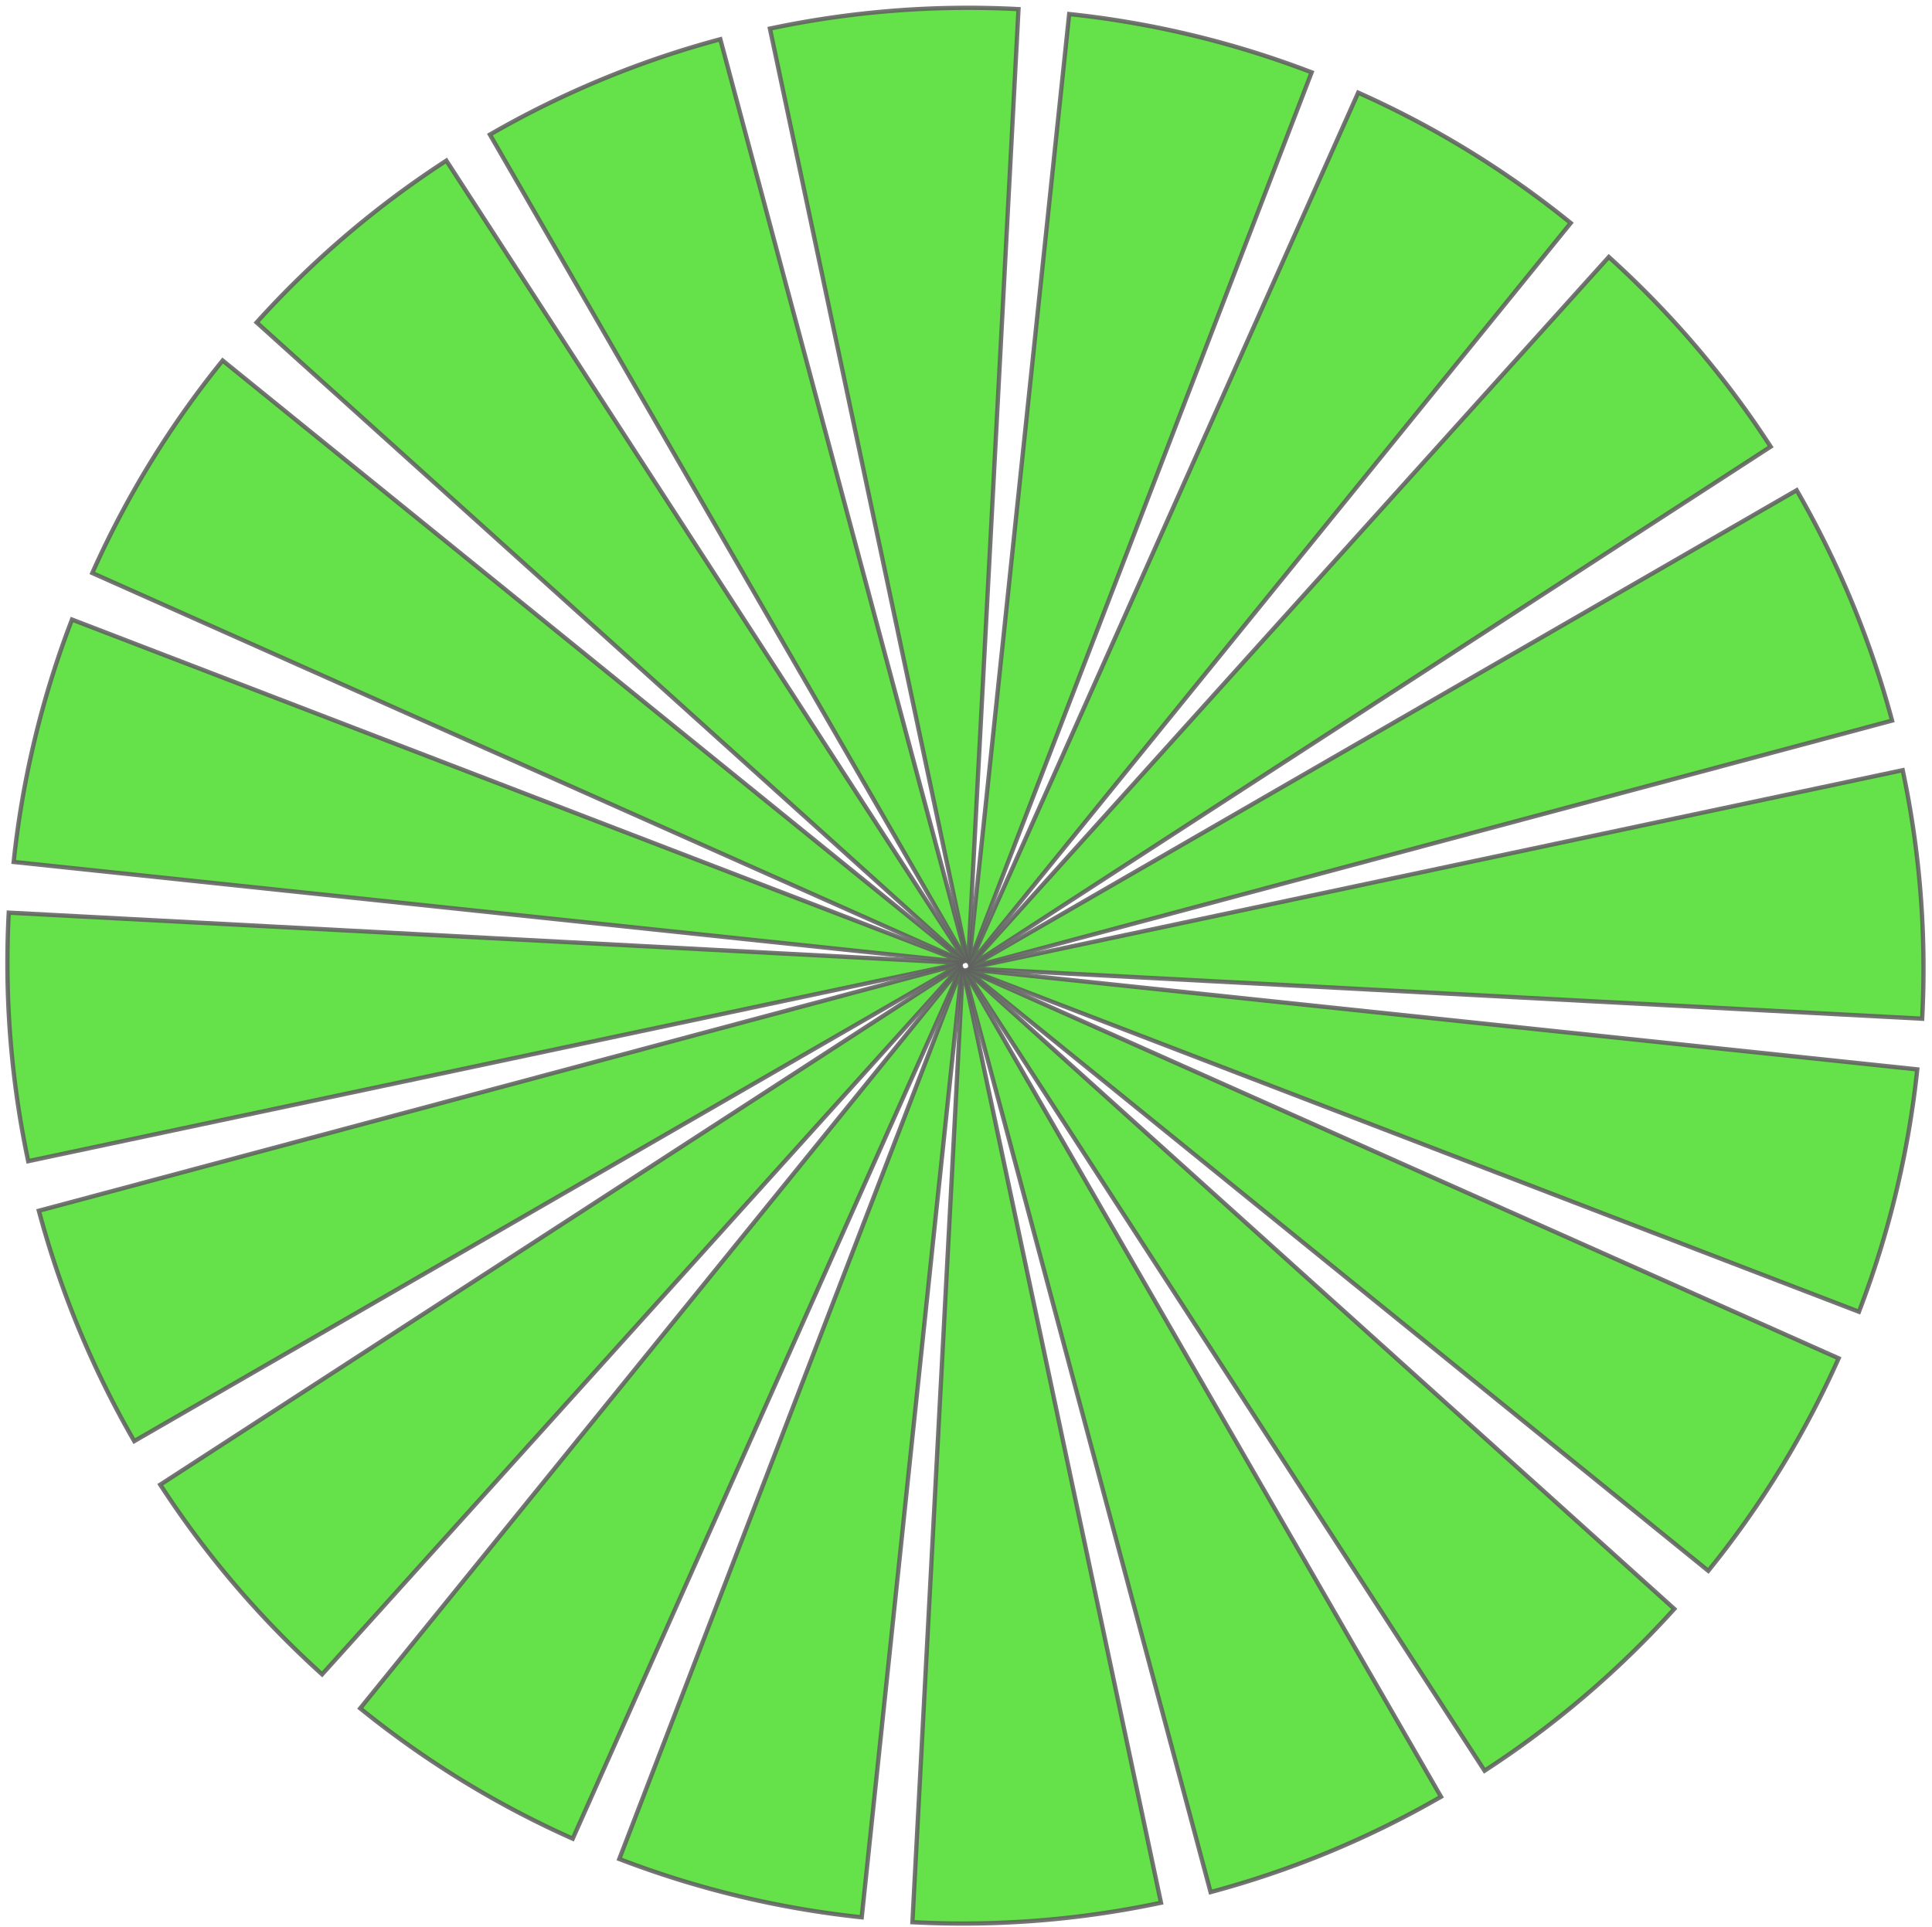
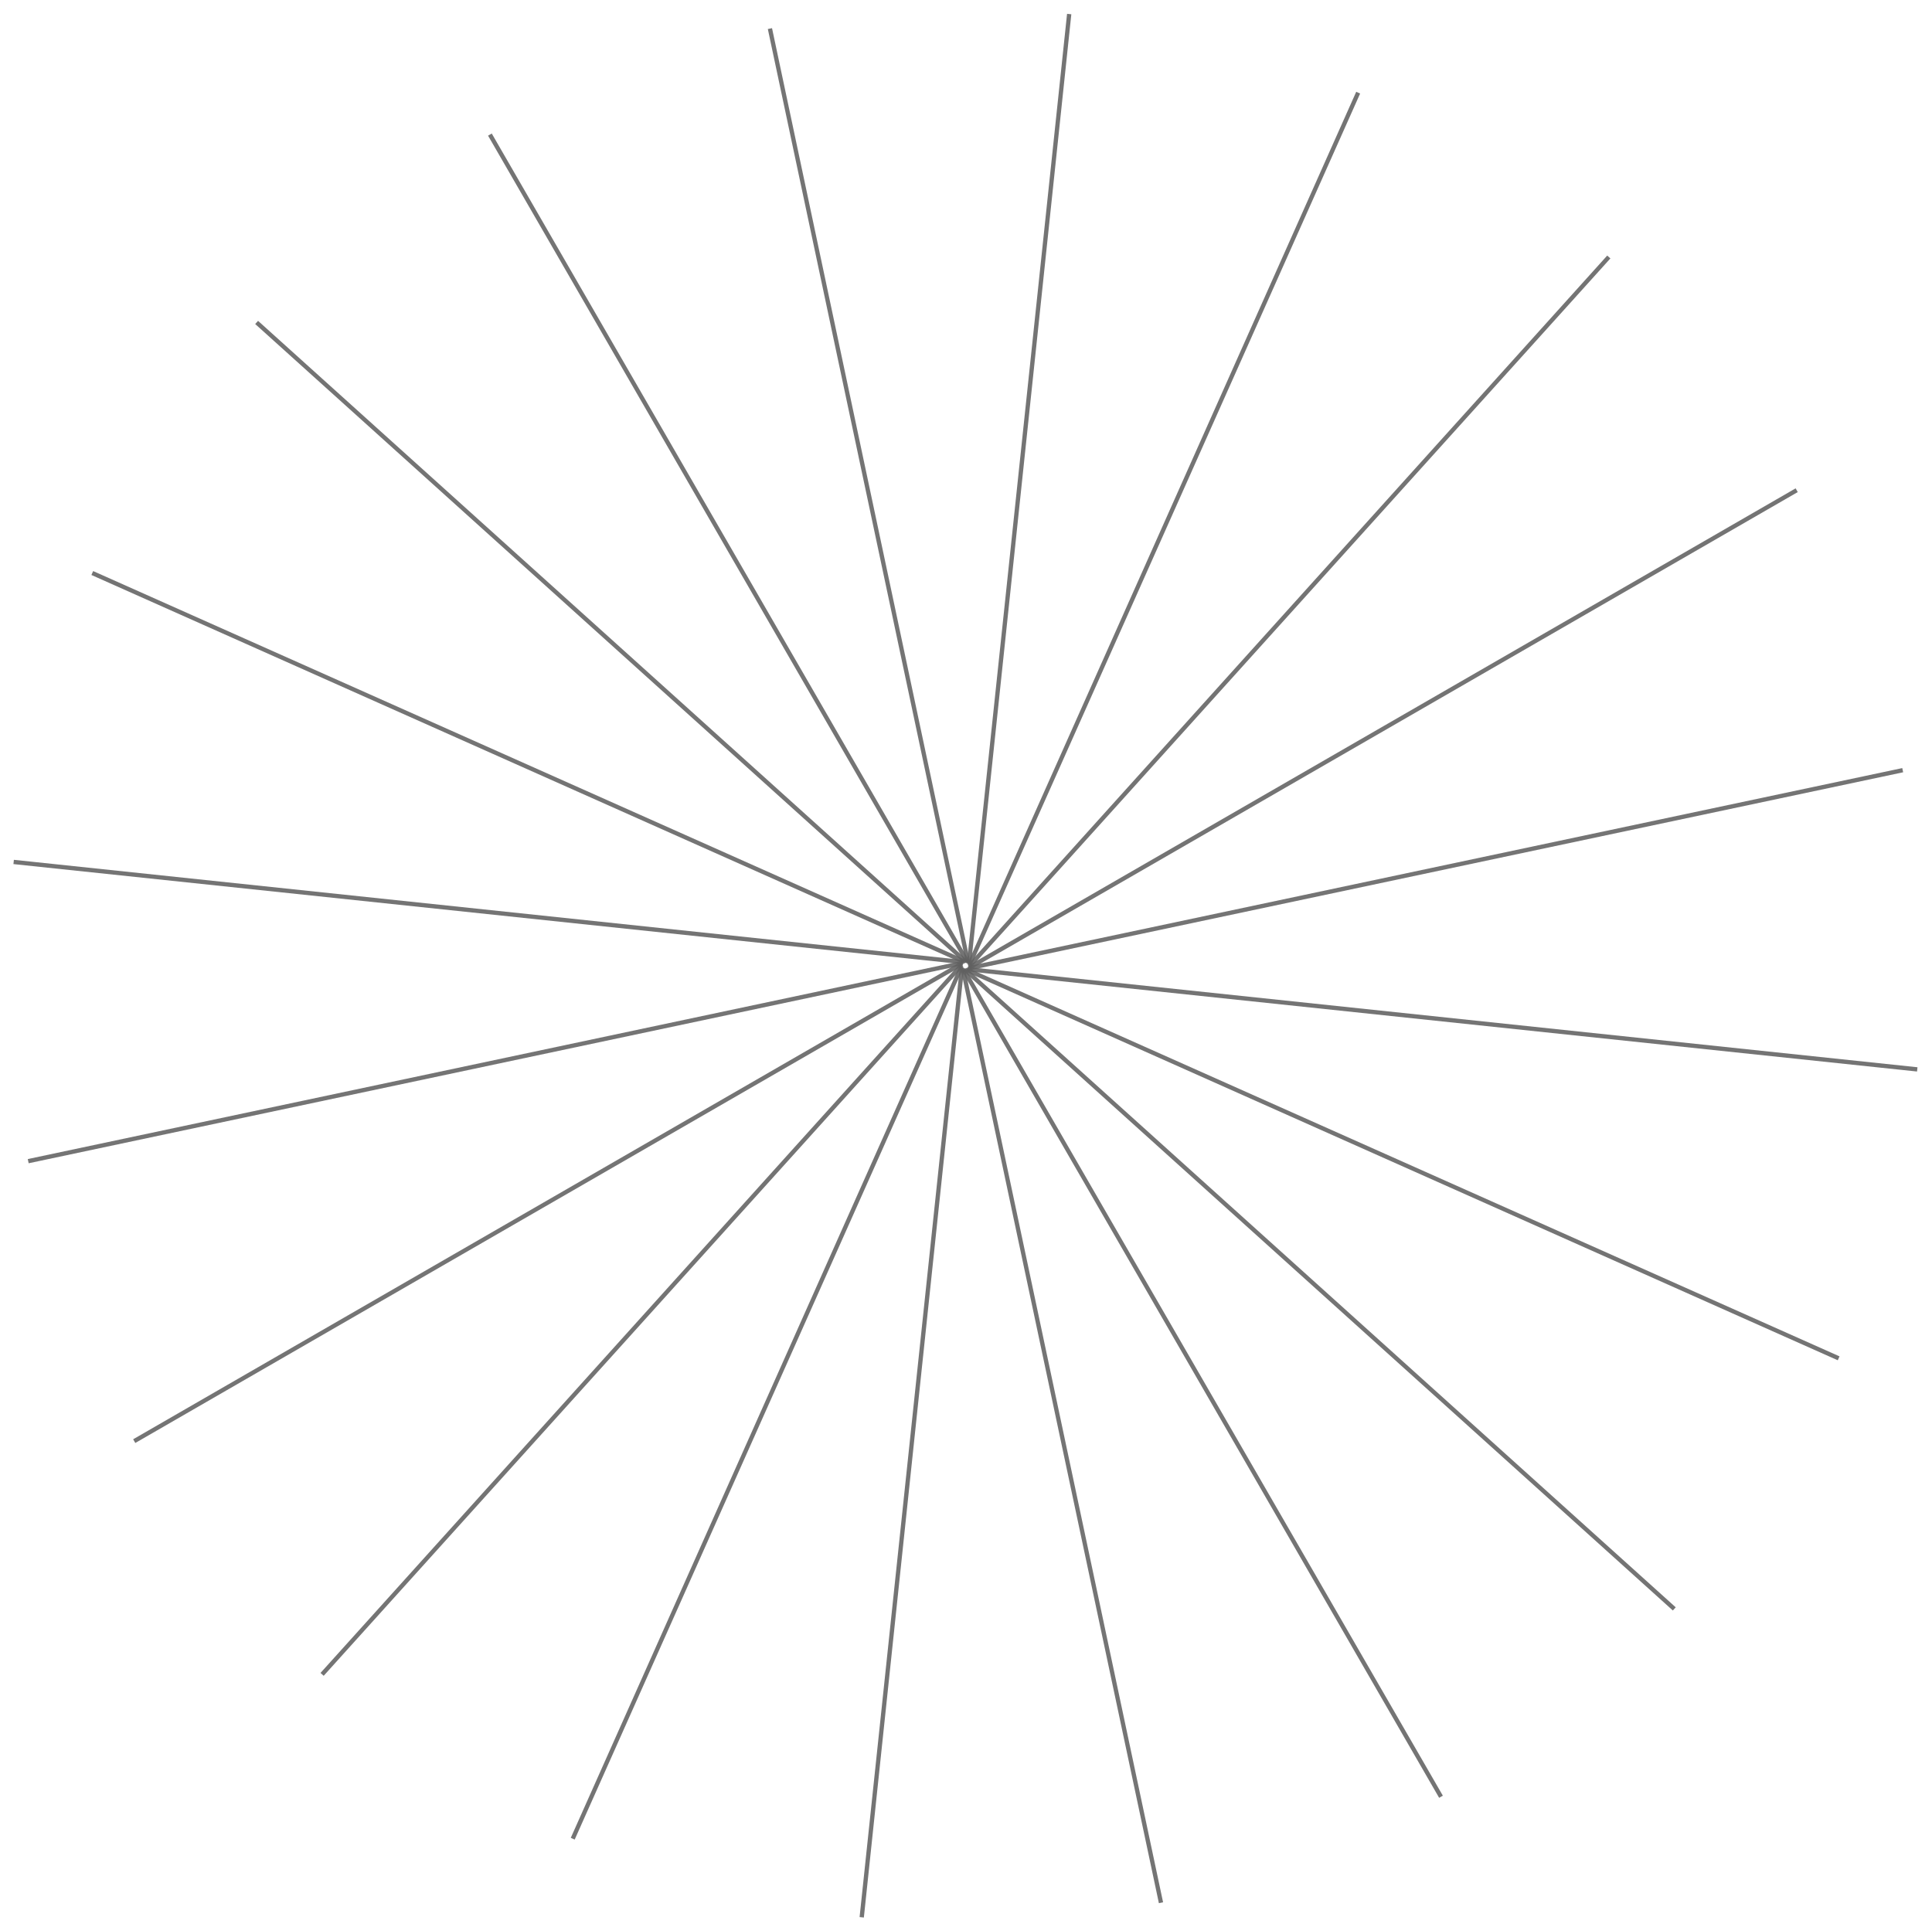
<svg xmlns="http://www.w3.org/2000/svg" xmlns:ns1="http://inkscape.sourceforge.net/DTD/sodipodi-0.dtd" xmlns:ns2="http://www.inkscape.org/namespaces/inkscape" xmlns:xlink="http://www.w3.org/1999/xlink" width="451" height="450" id="svg2023" ns1:version="0.32" ns2:version="0.43+devel" ns1:docname="i100%.svg" ns1:docbase="D:\leisure" version="1.0">
  <defs id="defs2025" />
  <ns1:namedview id="base" pagecolor="#ffffff" bordercolor="#666666" borderopacity="1.0" ns2:pageopacity="0.0" ns2:pageshadow="2" ns2:zoom="0.5" ns2:cx="226.0411" ns2:cy="222.53252" ns2:document-units="px" ns2:current-layer="layer1" ns2:window-width="1421" ns2:window-height="839" ns2:window-x="23" ns2:window-y="285" width="451px" height="450px" />
  <g ns2:label="Sluoksnis 1" ns2:groupmode="layer" id="layer1">
-     <path ns1:type="arc" style="opacity:1;color:black;fill:#65e249;fill-opacity:1;fill-rule:evenodd;stroke:#616161;stroke-width:1;stroke-linecap:butt;stroke-linejoin:miter;marker:none;marker-start:none;marker-mid:none;marker-end:none;stroke-miterlimit:4;stroke-dasharray:none;stroke-dashoffset:0;stroke-opacity:0.872;visibility:visible;display:inline;overflow:visible" id="path1864" ns1:cx="274.28571" ns1:cy="283.79074" ns1:rx="222.85715" ns1:ry="222.85715" d="M 497.143,283.791 A 222.857,222.857 0 0 1 489.549,341.47 L 274.286,283.791 z" transform="matrix(0.105,-0.995,0.995,0.105,-84.983,468.14)" ns1:start="0" ns1:end="0.26179939" ns2:transform-center-y="-111.26327" ns2:transform-center-x="-26.42882" />
+     <path ns1:type="arc" style="opacity:1;color:black;fill:#65e249;fill-opacity:1;fill-rule:evenodd;stroke:#616161;stroke-width:1;stroke-linecap:butt;stroke-linejoin:miter;marker:none;marker-start:none;marker-mid:none;marker-end:none;stroke-miterlimit:4;stroke-dasharray:none;stroke-dashoffset:0;stroke-opacity:0.872;visibility:visible;display:inline;overflow:visible" id="path1864" ns1:cx="274.28571" ns1:cy="283.79074" ns1:rx="222.85715" ns1:ry="222.85715" d="M 497.143,283.791 L 274.286,283.791 z" transform="matrix(0.105,-0.995,0.995,0.105,-84.983,468.14)" ns1:start="0" ns1:end="0.26179939" ns2:transform-center-y="-111.26327" ns2:transform-center-x="-26.42882" />
    <use x="0" y="0" xlink:href="#path1864" ns2:transform-center-x="34.20679" ns2:transform-center-y="-111.35991" id="use1975" transform="matrix(0.951,-0.309,0.309,0.951,-58.643,80.679)" width="744.094" height="1052.362" />
    <use x="0" y="0" xlink:href="#path1864" ns2:transform-center-x="65.85616" ns2:transform-center-y="-99.615791" id="use1977" transform="matrix(0.809,-0.588,0.588,0.809,-89.483,175.53)" width="744.094" height="1052.362" />
    <use x="0" y="0" xlink:href="#path1864" ns2:transform-center-x="91.058728" ns2:transform-center-y="-78.120512" id="use1979" transform="matrix(0.588,-0.809,0.809,0.588,-89.504,275.272)" width="744.094" height="1052.362" />
    <use x="0" y="0" xlink:href="#path1864" ns2:transform-center-x="107.34811" ns2:transform-center-y="-48.977783" id="use1981" transform="matrix(0.309,-0.951,0.951,0.309,-58.702,370.135)" width="744.094" height="1052.362" />
    <use x="0" y="0" xlink:href="#path1864" ns2:transform-center-x="113.12903" ns2:transform-center-y="-15.041243" id="use1983" transform="matrix(1.648937e-7,-1,1,1.648937e-7,-9.178903e-2,450.839)" width="744.094" height="1052.362" />
    <use x="0" y="0" xlink:href="#path1864" ns2:transform-center-x="111.35991" ns2:transform-center-y="34.206417" id="use1985" transform="matrix(-0.309,-0.951,0.951,-0.309,80.588,509.483)" width="744.094" height="1052.362" />
    <use x="0" y="0" xlink:href="#path1864" ns2:transform-center-x="99.615793" ns2:transform-center-y="65.85551" id="use1987" transform="matrix(-0.588,-0.809,0.809,-0.588,175.439,540.321)" width="744.094" height="1052.362" />
    <use x="0" y="0" xlink:href="#path1864" ns2:transform-center-x="78.12082" ns2:transform-center-y="91.058258" id="use1989" transform="matrix(-0.809,-0.588,0.588,-0.809,275.18,540.343)" width="744.094" height="1052.362" />
    <use x="0" y="0" xlink:href="#path1864" ns2:transform-center-x="48.978234" ns2:transform-center-y="107.34795" id="use1991" transform="matrix(-0.951,-0.309,0.309,-0.951,370.043,509.543)" width="744.094" height="1052.362" />
    <use x="0" y="0" xlink:href="#path1864" ns2:transform-center-x="15.041725" ns2:transform-center-y="113.1294" id="use1993" transform="matrix(-1,-1.648937e-7,1.648937e-7,-1,450.747,450.932)" width="744.094" height="1052.362" />
    <use x="0" y="0" xlink:href="#path1864" ns2:transform-center-x="-34.206567" ns2:transform-center-y="111.36021" id="use1995" transform="matrix(-0.951,0.309,-0.309,-0.951,509.391,370.252)" width="744.094" height="1052.362" />
    <use x="0" y="0" xlink:href="#path1864" ns2:transform-center-x="-65.855717" ns2:transform-center-y="99.615982" id="use1997" transform="matrix(-0.809,0.588,-0.588,-0.809,540.229,275.401)" width="744.094" height="1052.362" />
    <use x="0" y="0" xlink:href="#path1864" ns2:transform-center-x="-91.058473" ns2:transform-center-y="78.120853" id="use1999" transform="matrix(-0.588,0.809,-0.809,-0.588,540.253,175.66)" width="744.094" height="1052.362" />
    <use x="0" y="0" xlink:href="#path1864" ns2:transform-center-x="-107.34812" ns2:transform-center-y="48.978306" id="use2001" transform="matrix(-0.309,0.951,-0.951,-0.309,509.45,80.796)" width="744.094" height="1052.362" />
    <use x="0" y="0" xlink:href="#path1864" ns2:transform-center-x="-113.1292" ns2:transform-center-y="15.041622" id="use2003" transform="matrix(-1.648937e-7,1,-1,-1.648937e-7,450.84,9.209754e-2)" width="744.094" height="1052.362" />
    <use x="0" y="0" xlink:href="#path1864" ns2:transform-center-x="-111.36022" ns2:transform-center-y="-34.206505" id="use2005" transform="matrix(0.309,0.951,-0.951,0.309,370.16,-58.55)" width="744.094" height="1052.362" />
    <use x="0" y="0" xlink:href="#path1864" ns2:transform-center-x="-99.616133" ns2:transform-center-y="-65.855969" id="use2007" transform="matrix(0.588,0.809,-0.809,0.588,275.309,-89.391)" width="744.094" height="1052.362" />
    <use x="0" y="0" xlink:href="#path1864" ns2:transform-center-x="-78.12092" ns2:transform-center-y="-91.058649" id="use2009" transform="matrix(0.809,0.588,-0.588,0.809,175.568,-89.412)" width="744.094" height="1052.362" />
    <use x="0" y="0" xlink:href="#path1864" ns2:transform-center-x="-48.978192" ns2:transform-center-y="-107.34759" id="use2011" transform="matrix(0.951,0.309,-0.309,0.951,80.704,-58.609)" width="744.094" height="1052.362" />
  </g>
</svg>